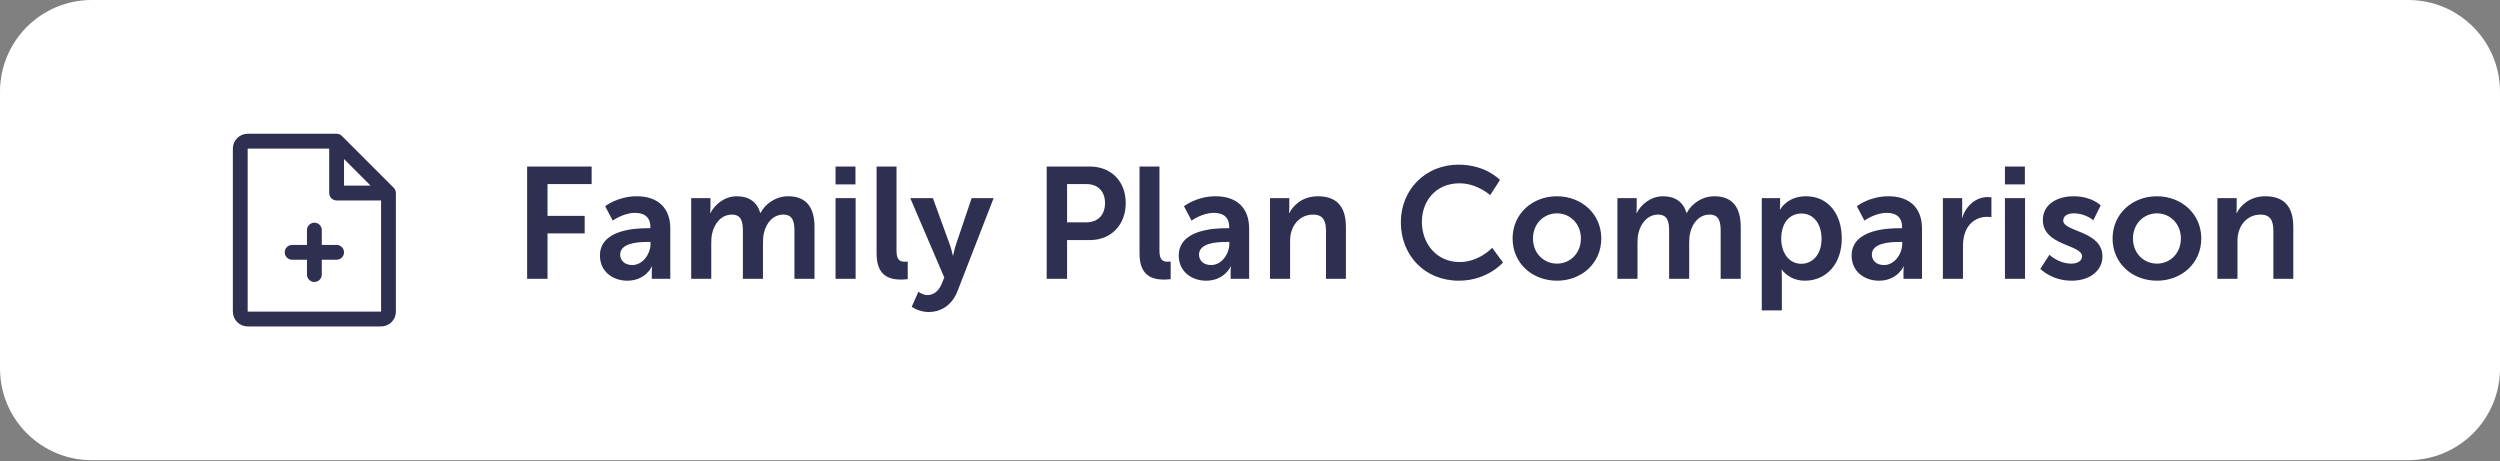
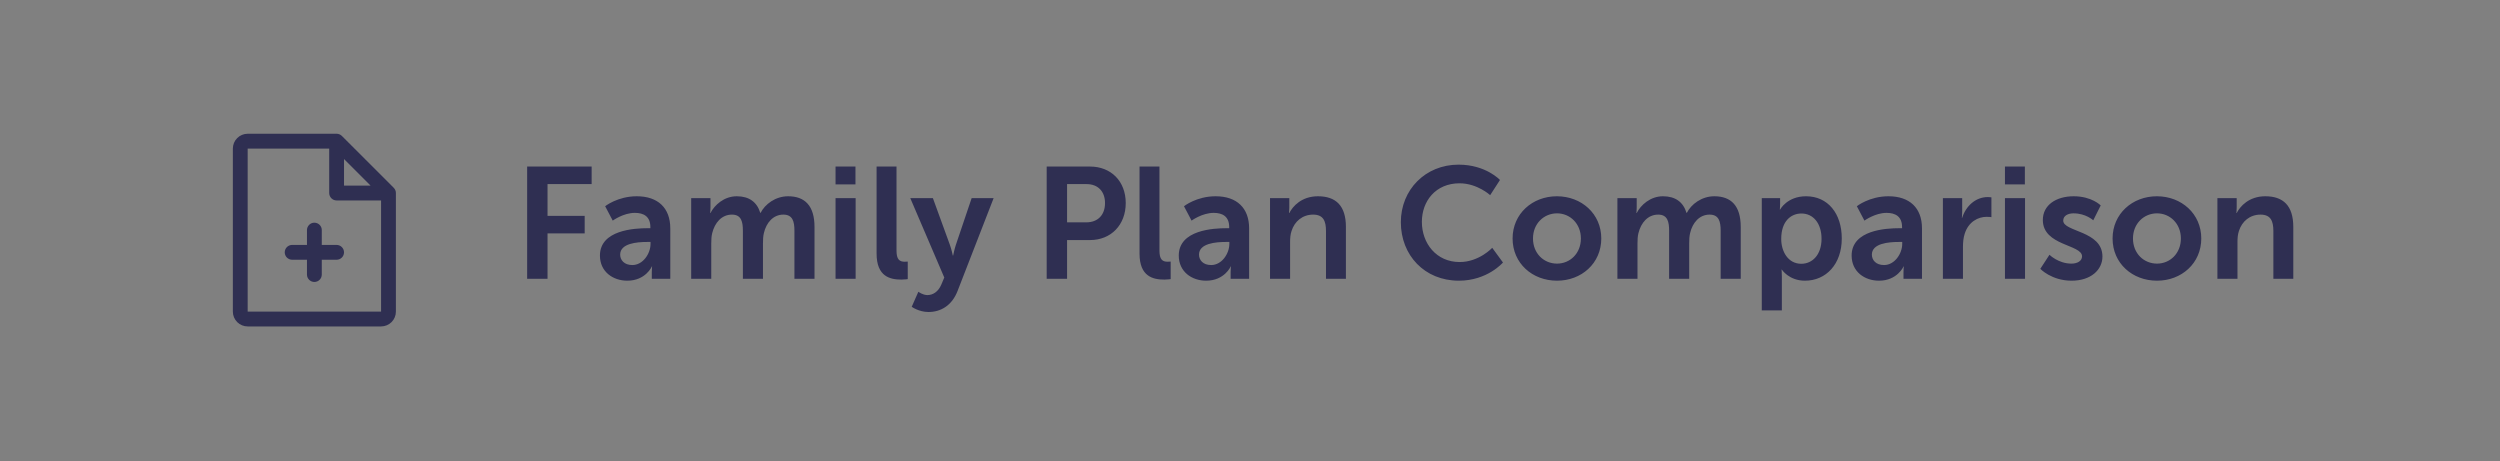
<svg xmlns="http://www.w3.org/2000/svg" width="385" height="71" viewBox="0 0 385 71" fill="none">
  <rect x="0" y="0" width="385" height="71" fill="#808080" stroke="none" />
-   <path d="M0 14.13C0 6.326 6.326 0 14.13 0H370.87C378.674 0 385 6.326 385 14.13V56.74C385 64.543 378.674 70.87 370.87 70.87H14.13C6.326 70.87 0 64.543 0 56.74V14.13Z" fill="white" />
  <path d="M60.634 28.92L52.645 20.931C52.539 20.825 52.413 20.741 52.275 20.684C52.136 20.627 51.988 20.597 51.838 20.597H38.142C37.537 20.597 36.956 20.838 36.528 21.266C36.1 21.694 35.859 22.275 35.859 22.88V47.989C35.859 48.594 36.1 49.175 36.528 49.603C36.956 50.031 37.537 50.271 38.142 50.271H58.685C59.291 50.271 59.871 50.031 60.3 49.603C60.728 49.175 60.968 48.594 60.968 47.989V29.728C60.968 29.578 60.939 29.429 60.882 29.291C60.824 29.152 60.74 29.026 60.634 28.92ZM52.979 24.494L57.072 28.587H52.979V24.494ZM58.685 47.989H38.142V22.88H50.696V29.728C50.696 30.03 50.817 30.321 51.031 30.535C51.245 30.749 51.535 30.869 51.838 30.869H58.685V47.989ZM52.979 38.858C52.979 39.161 52.859 39.451 52.645 39.665C52.431 39.879 52.14 40 51.838 40H49.555V42.282C49.555 42.585 49.435 42.875 49.221 43.089C49.007 43.303 48.716 43.423 48.414 43.423C48.111 43.423 47.821 43.303 47.607 43.089C47.393 42.875 47.272 42.585 47.272 42.282V40H44.99C44.687 40 44.397 39.879 44.183 39.665C43.969 39.451 43.849 39.161 43.849 38.858C43.849 38.556 43.969 38.265 44.183 38.051C44.397 37.837 44.687 37.717 44.99 37.717H47.272V35.434C47.272 35.132 47.393 34.841 47.607 34.627C47.821 34.413 48.111 34.293 48.414 34.293C48.716 34.293 49.007 34.413 49.221 34.627C49.435 34.841 49.555 35.132 49.555 35.434V37.717H51.838C52.14 37.717 52.431 37.837 52.645 38.051C52.859 38.265 52.979 38.556 52.979 38.858Z" fill="#2F2F52" />
  <path d="M81.179 42.935V25.648H91.113V28.351H84.32V33.244H90.041V35.947H84.32V42.935H81.179ZM92.39 39.356C92.39 35.411 97.722 35.144 99.743 35.144H100.157V34.973C100.157 33.342 99.134 32.782 97.77 32.782C95.993 32.782 94.362 33.975 94.362 33.975L93.193 31.759C93.193 31.759 95.117 30.225 98.063 30.225C101.325 30.225 103.224 32.027 103.224 35.168V42.935H100.376V41.912C100.376 41.425 100.424 41.036 100.424 41.036H100.376C100.4 41.036 99.426 43.227 96.602 43.227C94.386 43.227 92.39 41.839 92.39 39.356ZM95.506 39.21C95.506 40.037 96.115 40.817 97.381 40.817C99.012 40.817 100.181 39.063 100.181 37.554V37.262H99.645C98.063 37.262 95.506 37.481 95.506 39.21ZM106.443 42.935V30.517H109.413V31.954C109.413 32.417 109.364 32.806 109.364 32.806H109.413C110.022 31.589 111.507 30.225 113.455 30.225C115.354 30.225 116.571 31.102 117.083 32.782H117.131C117.813 31.443 119.42 30.225 121.368 30.225C123.949 30.225 125.434 31.686 125.434 34.949V42.935H122.342V35.533C122.342 34.121 122.074 33.05 120.637 33.05C119.055 33.05 118.008 34.316 117.643 35.874C117.521 36.361 117.497 36.897 117.497 37.481V42.935H114.404V35.533C114.404 34.194 114.185 33.05 112.724 33.05C111.117 33.05 110.07 34.316 109.681 35.898C109.559 36.361 109.535 36.921 109.535 37.481V42.935H106.443ZM128.674 28.399V25.648H131.742V28.399H128.674ZM128.674 42.935V30.517H131.766V42.935H128.674ZM134.995 39.063V25.648H138.063V38.601C138.063 39.964 138.525 40.305 139.329 40.305C139.572 40.305 139.792 40.281 139.792 40.281V42.983C139.792 42.983 139.329 43.057 138.818 43.057C137.113 43.057 134.995 42.618 134.995 39.063ZM140.405 47.244L141.427 44.931C141.427 44.931 142.109 45.443 142.815 45.443C143.667 45.443 144.495 44.931 144.958 43.836L145.42 42.74L140.185 30.517H143.667L146.272 37.676C146.516 38.333 146.735 39.356 146.735 39.356H146.784C146.784 39.356 146.979 38.382 147.198 37.724L149.632 30.517H153.017L147.465 44.81C146.589 47.074 144.86 48.048 142.985 48.048C141.5 48.048 140.405 47.244 140.405 47.244ZM161.189 42.935V25.648H167.86C171.099 25.648 173.363 27.912 173.363 31.272C173.363 34.632 171.099 36.97 167.86 36.97H164.33V42.935H161.189ZM164.33 34.243H167.276C169.102 34.243 170.173 33.074 170.173 31.272C170.173 29.495 169.102 28.351 167.325 28.351H164.33V34.243ZM175.488 39.063V25.648H178.555V38.601C178.555 39.964 179.018 40.305 179.821 40.305C180.065 40.305 180.284 40.281 180.284 40.281V42.983C180.284 42.983 179.821 43.057 179.31 43.057C177.606 43.057 175.488 42.618 175.488 39.063ZM181.53 39.356C181.53 35.411 186.862 35.144 188.883 35.144H189.297V34.973C189.297 33.342 188.275 32.782 186.911 32.782C185.134 32.782 183.502 33.975 183.502 33.975L182.334 31.759C182.334 31.759 184.257 30.225 187.203 30.225C190.466 30.225 192.365 32.027 192.365 35.168V42.935H189.516V41.912C189.516 41.425 189.565 41.036 189.565 41.036H189.516C189.541 41.036 188.567 43.227 185.742 43.227C183.527 43.227 181.53 41.839 181.53 39.356ZM184.647 39.21C184.647 40.037 185.255 40.817 186.521 40.817C188.153 40.817 189.321 39.063 189.321 37.554V37.262H188.786C187.203 37.262 184.647 37.481 184.647 39.21ZM195.583 42.935V30.517H198.554V31.954C198.554 32.417 198.505 32.806 198.505 32.806H198.554C199.089 31.759 200.453 30.225 202.961 30.225C205.712 30.225 207.27 31.662 207.27 34.949V42.935H204.202V35.582C204.202 34.072 203.813 33.05 202.23 33.05C200.575 33.05 199.357 34.097 198.895 35.582C198.724 36.093 198.675 36.653 198.675 37.237V42.935H195.583ZM215.73 34.218C215.73 29.203 219.528 25.356 224.617 25.356C228.829 25.356 230.996 27.717 230.996 27.717L229.486 30.055C229.486 30.055 227.514 28.229 224.763 28.229C221.111 28.229 218.968 30.956 218.968 34.17C218.968 37.457 221.184 40.354 224.787 40.354C227.782 40.354 229.803 38.163 229.803 38.163L231.458 40.427C231.458 40.427 229.072 43.227 224.665 43.227C219.382 43.227 215.73 39.307 215.73 34.218ZM232.939 36.726C232.939 32.928 235.983 30.225 239.757 30.225C243.555 30.225 246.598 32.928 246.598 36.726C246.598 40.549 243.555 43.227 239.781 43.227C235.983 43.227 232.939 40.549 232.939 36.726ZM236.08 36.726C236.08 39.039 237.76 40.597 239.781 40.597C241.778 40.597 243.458 39.039 243.458 36.726C243.458 34.437 241.778 32.855 239.781 32.855C237.76 32.855 236.08 34.437 236.08 36.726ZM249.082 42.935V30.517H252.052V31.954C252.052 32.417 252.004 32.806 252.004 32.806H252.052C252.661 31.589 254.146 30.225 256.094 30.225C257.993 30.225 259.211 31.102 259.722 32.782H259.771C260.452 31.443 262.059 30.225 264.007 30.225C266.588 30.225 268.073 31.686 268.073 34.949V42.935H264.981V35.533C264.981 34.121 264.713 33.05 263.277 33.05C261.694 33.05 260.647 34.316 260.282 35.874C260.16 36.361 260.136 36.897 260.136 37.481V42.935H257.044V35.533C257.044 34.194 256.825 33.05 255.364 33.05C253.757 33.05 252.71 34.316 252.32 35.898C252.198 36.361 252.174 36.921 252.174 37.481V42.935H249.082ZM271.314 47.804V30.517H274.138V31.418C274.138 31.881 274.089 32.27 274.089 32.27H274.138C274.138 32.27 275.209 30.225 278.131 30.225C281.491 30.225 283.634 32.879 283.634 36.726C283.634 40.67 281.223 43.227 277.961 43.227C275.501 43.227 274.406 41.523 274.406 41.523H274.357C274.357 41.523 274.406 41.961 274.406 42.594V47.804H271.314ZM274.308 36.799C274.308 38.723 275.355 40.622 277.401 40.622C279.105 40.622 280.517 39.234 280.517 36.775C280.517 34.413 279.251 32.879 277.425 32.879C275.818 32.879 274.308 34.048 274.308 36.799ZM285.151 39.356C285.151 35.411 290.483 35.144 292.504 35.144H292.918V34.973C292.918 33.342 291.895 32.782 290.532 32.782C288.755 32.782 287.123 33.975 287.123 33.975L285.955 31.759C285.955 31.759 287.878 30.225 290.824 30.225C294.087 30.225 295.986 32.027 295.986 35.168V42.935H293.137V41.912C293.137 41.425 293.186 41.036 293.186 41.036H293.137C293.162 41.036 292.188 43.227 289.363 43.227C287.148 43.227 285.151 41.839 285.151 39.356ZM288.268 39.21C288.268 40.037 288.876 40.817 290.142 40.817C291.774 40.817 292.942 39.063 292.942 37.554V37.262H292.407C290.824 37.262 288.268 37.481 288.268 39.21ZM299.204 42.935V30.517H302.175V32.66C302.175 33.123 302.126 33.537 302.126 33.537H302.175C302.735 31.759 304.22 30.347 306.119 30.347C306.411 30.347 306.679 30.396 306.679 30.396V33.439C306.679 33.439 306.362 33.391 305.949 33.391C304.634 33.391 303.149 34.145 302.564 35.996C302.369 36.604 302.296 37.286 302.296 38.017V42.935H299.204ZM308.763 28.399V25.648H311.83V28.399H308.763ZM308.763 42.935V30.517H311.855V42.935H308.763ZM314.207 41.401L315.619 39.234C315.619 39.234 316.982 40.597 319.003 40.597C319.88 40.597 320.635 40.208 320.635 39.477C320.635 37.627 314.596 37.87 314.596 33.877C314.596 31.564 316.666 30.225 319.344 30.225C322.144 30.225 323.508 31.637 323.508 31.637L322.363 33.926C322.363 33.926 321.219 32.855 319.32 32.855C318.516 32.855 317.737 33.196 317.737 33.975C317.737 35.728 323.776 35.509 323.776 39.502C323.776 41.571 321.974 43.227 319.028 43.227C315.936 43.227 314.207 41.401 314.207 41.401ZM325.337 36.726C325.337 32.928 328.381 30.225 332.155 30.225C335.953 30.225 338.997 32.928 338.997 36.726C338.997 40.549 335.953 43.227 332.179 43.227C328.381 43.227 325.337 40.549 325.337 36.726ZM328.478 36.726C328.478 39.039 330.158 40.597 332.179 40.597C334.176 40.597 335.856 39.039 335.856 36.726C335.856 34.437 334.176 32.855 332.179 32.855C330.158 32.855 328.478 34.437 328.478 36.726ZM341.48 42.935V30.517H344.45V31.954C344.45 32.417 344.402 32.806 344.402 32.806H344.45C344.986 31.759 346.35 30.225 348.857 30.225C351.609 30.225 353.167 31.662 353.167 34.949V42.935H350.099V35.582C350.099 34.072 349.71 33.05 348.127 33.05C346.471 33.05 345.254 34.097 344.791 35.582C344.621 36.093 344.572 36.653 344.572 37.237V42.935H341.48Z" fill="#2F2F52" />
</svg>